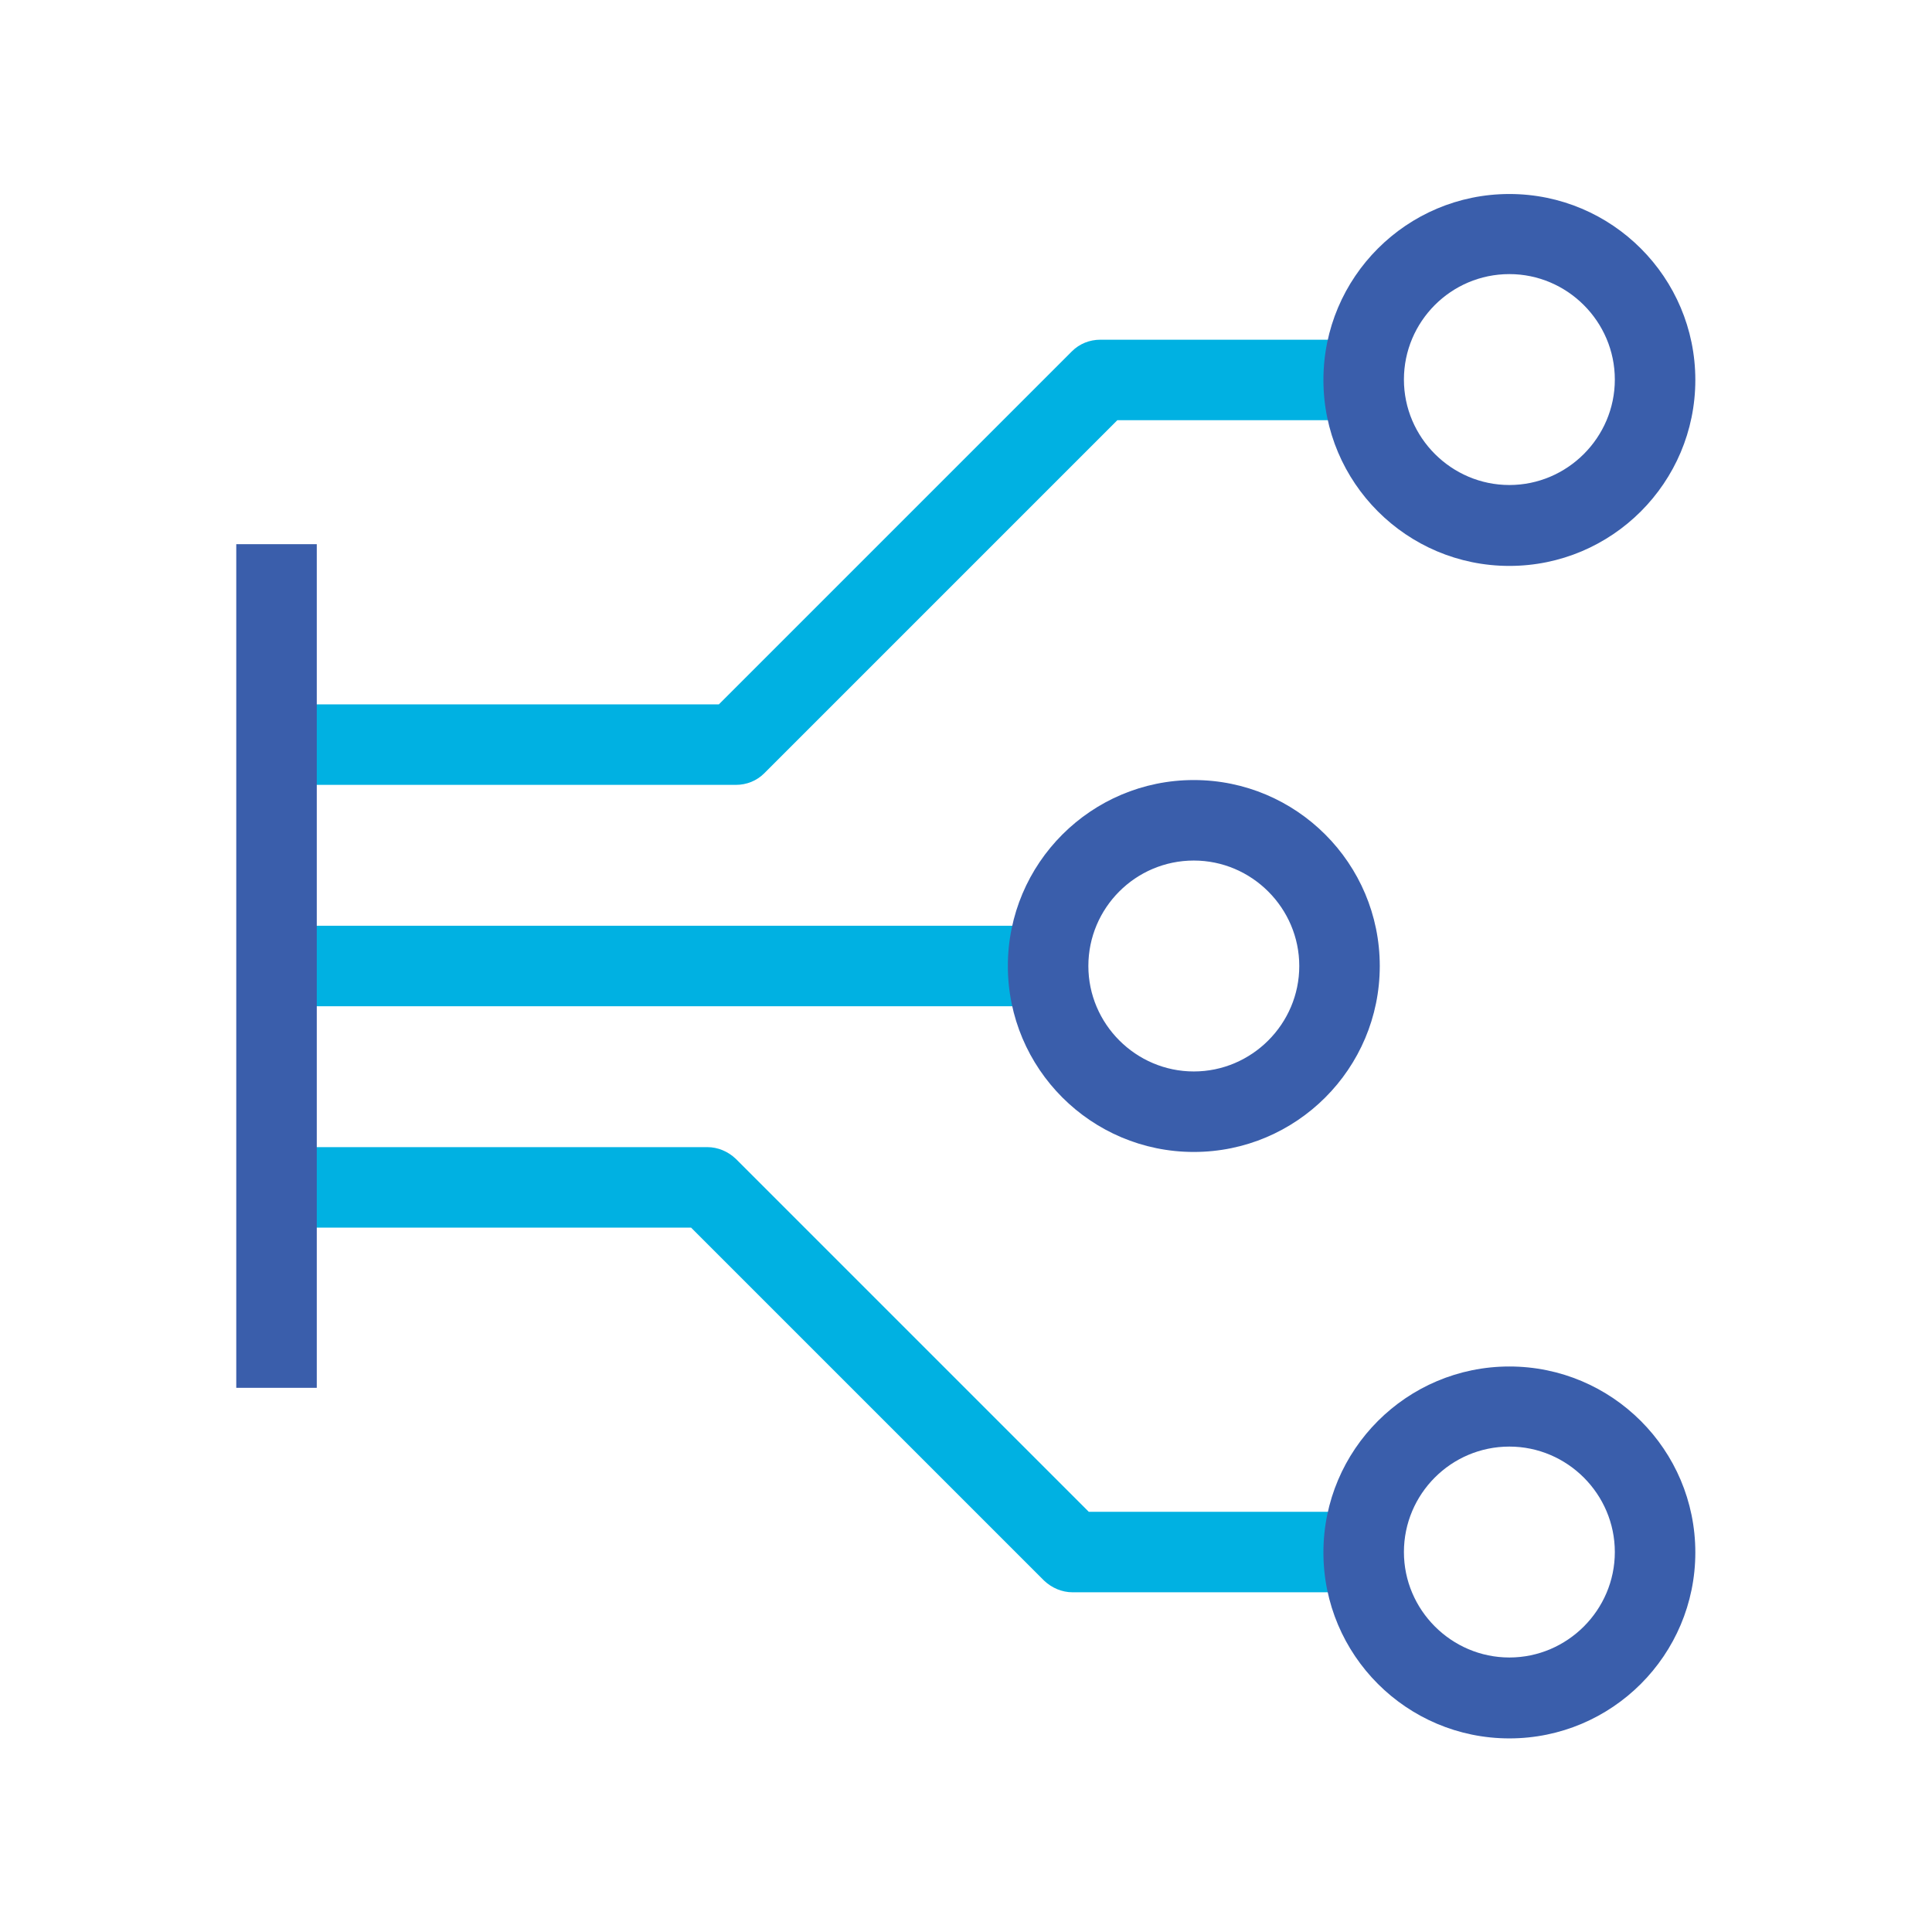
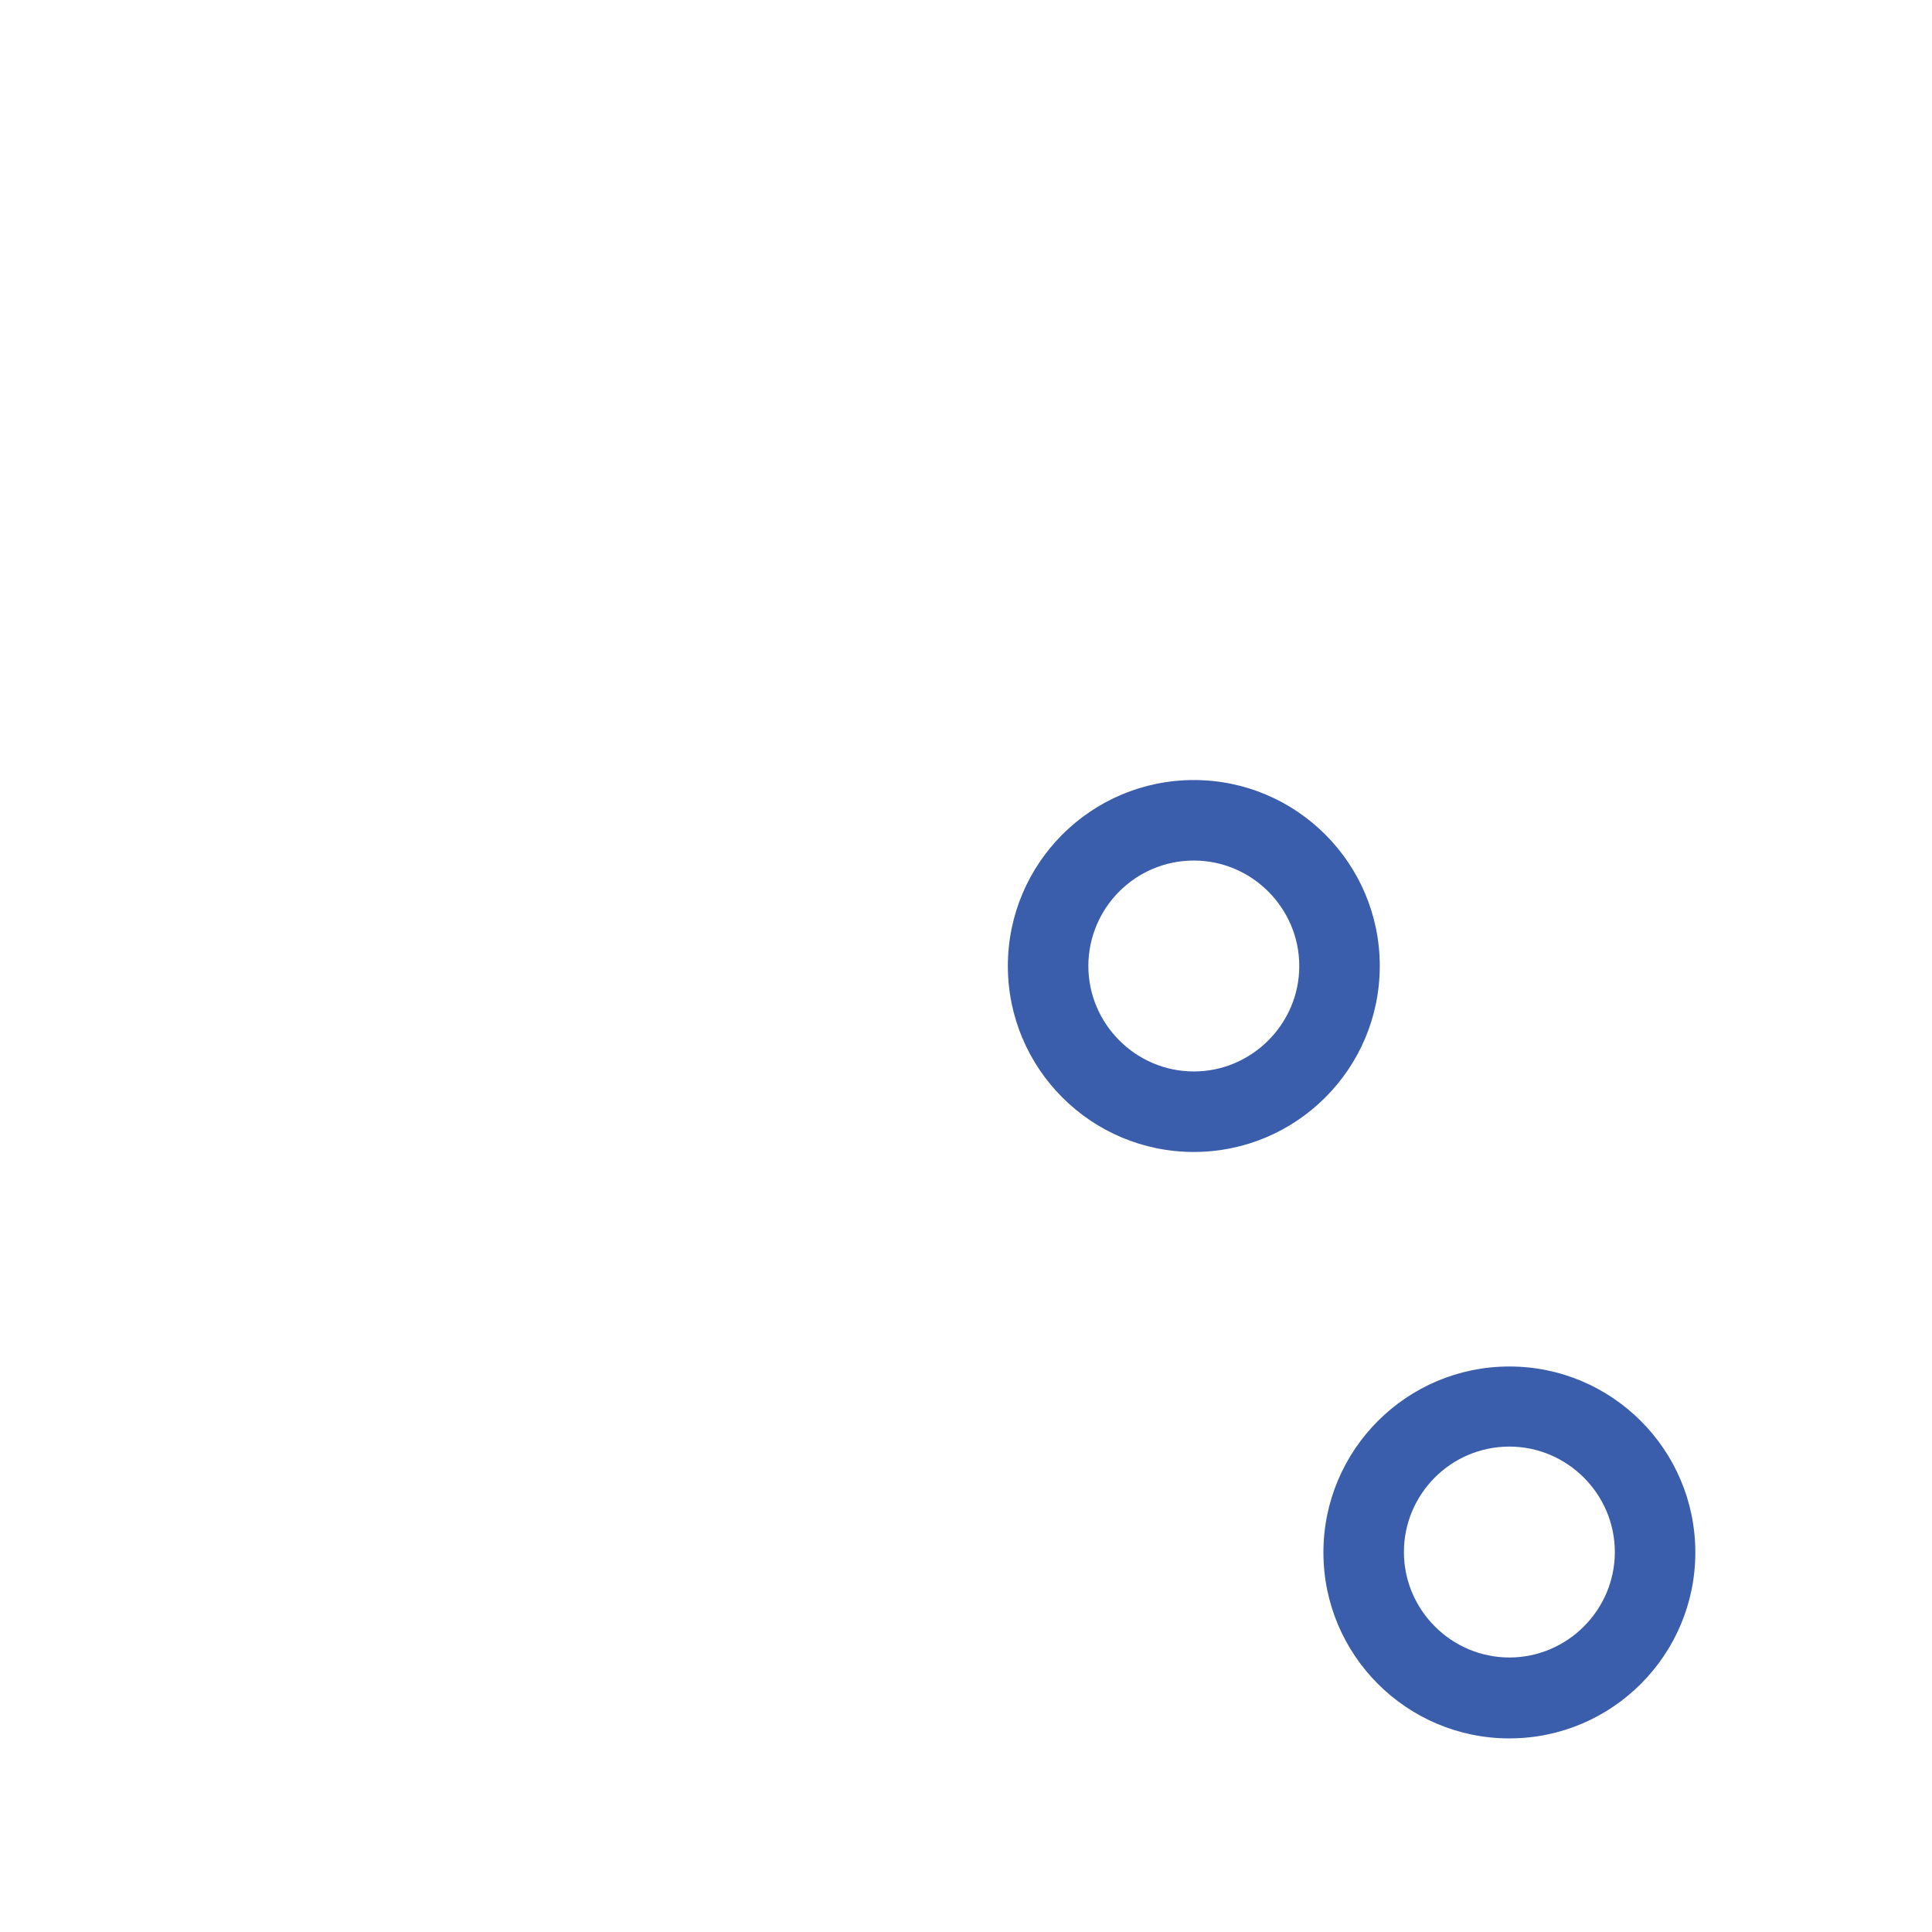
<svg xmlns="http://www.w3.org/2000/svg" viewBox="0 0 48 48">
  <defs>
    <style>
      .cls-1 {
        fill: #00b1e2;
      }

      .cls-1, .cls-2 {
        stroke-width: 0px;
      }

      .cls-2 {
        fill: #3a5eab;
      }

      .cls-3 {
        fill: none;
        stroke: #e03f6a;
        stroke-miterlimit: 10;
        stroke-width: 20px;
      }
    </style>
  </defs>
  <g id="Icons">
    <g id="Expanded-2" data-name="Expanded">
      <g>
-         <path class="cls-1" d="M18.28,19.5H6.87v-2h10.99l8.77-8.77c.19-.19.44-.29.71-.29h6.54v2h-6.12l-8.77,8.77c-.19.19-.44.29-.71.29Z" />
-         <rect class="cls-1" x="6.87" y="23" width="19.16" height="2" />
-         <path class="cls-1" d="M33.88,39.56h-7.23c-.27,0-.52-.11-.71-.29l-8.77-8.77H6.87v-2h10.7c.27,0,.52.11.71.29l8.77,8.77h6.82v2Z" />
        <path class="cls-2" d="M29.66,28.62c-2.55,0-4.62-2.07-4.62-4.62s2.07-4.62,4.62-4.62,4.62,2.07,4.62,4.62-2.07,4.62-4.62,4.62ZM29.66,21.38c-1.45,0-2.62,1.18-2.62,2.62s1.18,2.62,2.62,2.62,2.62-1.18,2.62-2.62-1.18-2.62-2.62-2.62Z" />
-         <path class="cls-2" d="M37.5,14.06c-2.55,0-4.62-2.07-4.62-4.62s2.07-4.62,4.62-4.62,4.62,2.07,4.62,4.62-2.07,4.62-4.62,4.62ZM37.5,6.81c-1.45,0-2.62,1.18-2.62,2.62s1.18,2.62,2.62,2.62,2.62-1.18,2.62-2.62-1.18-2.62-2.62-2.62Z" />
        <path class="cls-2" d="M37.5,43.19c-2.55,0-4.62-2.07-4.62-4.62s2.07-4.62,4.62-4.62,4.62,2.07,4.62,4.62-2.07,4.62-4.62,4.62ZM37.5,35.94c-1.45,0-2.62,1.18-2.62,2.62s1.18,2.62,2.62,2.62,2.62-1.18,2.62-2.62-1.18-2.62-2.62-2.62Z" />
-         <rect class="cls-2" x="5.87" y="13.52" width="2" height="20.96" />
      </g>
    </g>
  </g>
  <g id="guides">
    <rect class="cls-3" x="-815.48" y="-517.73" width="1869.69" height="646.39" rx="47.67" ry="47.67" />
  </g>
</svg>